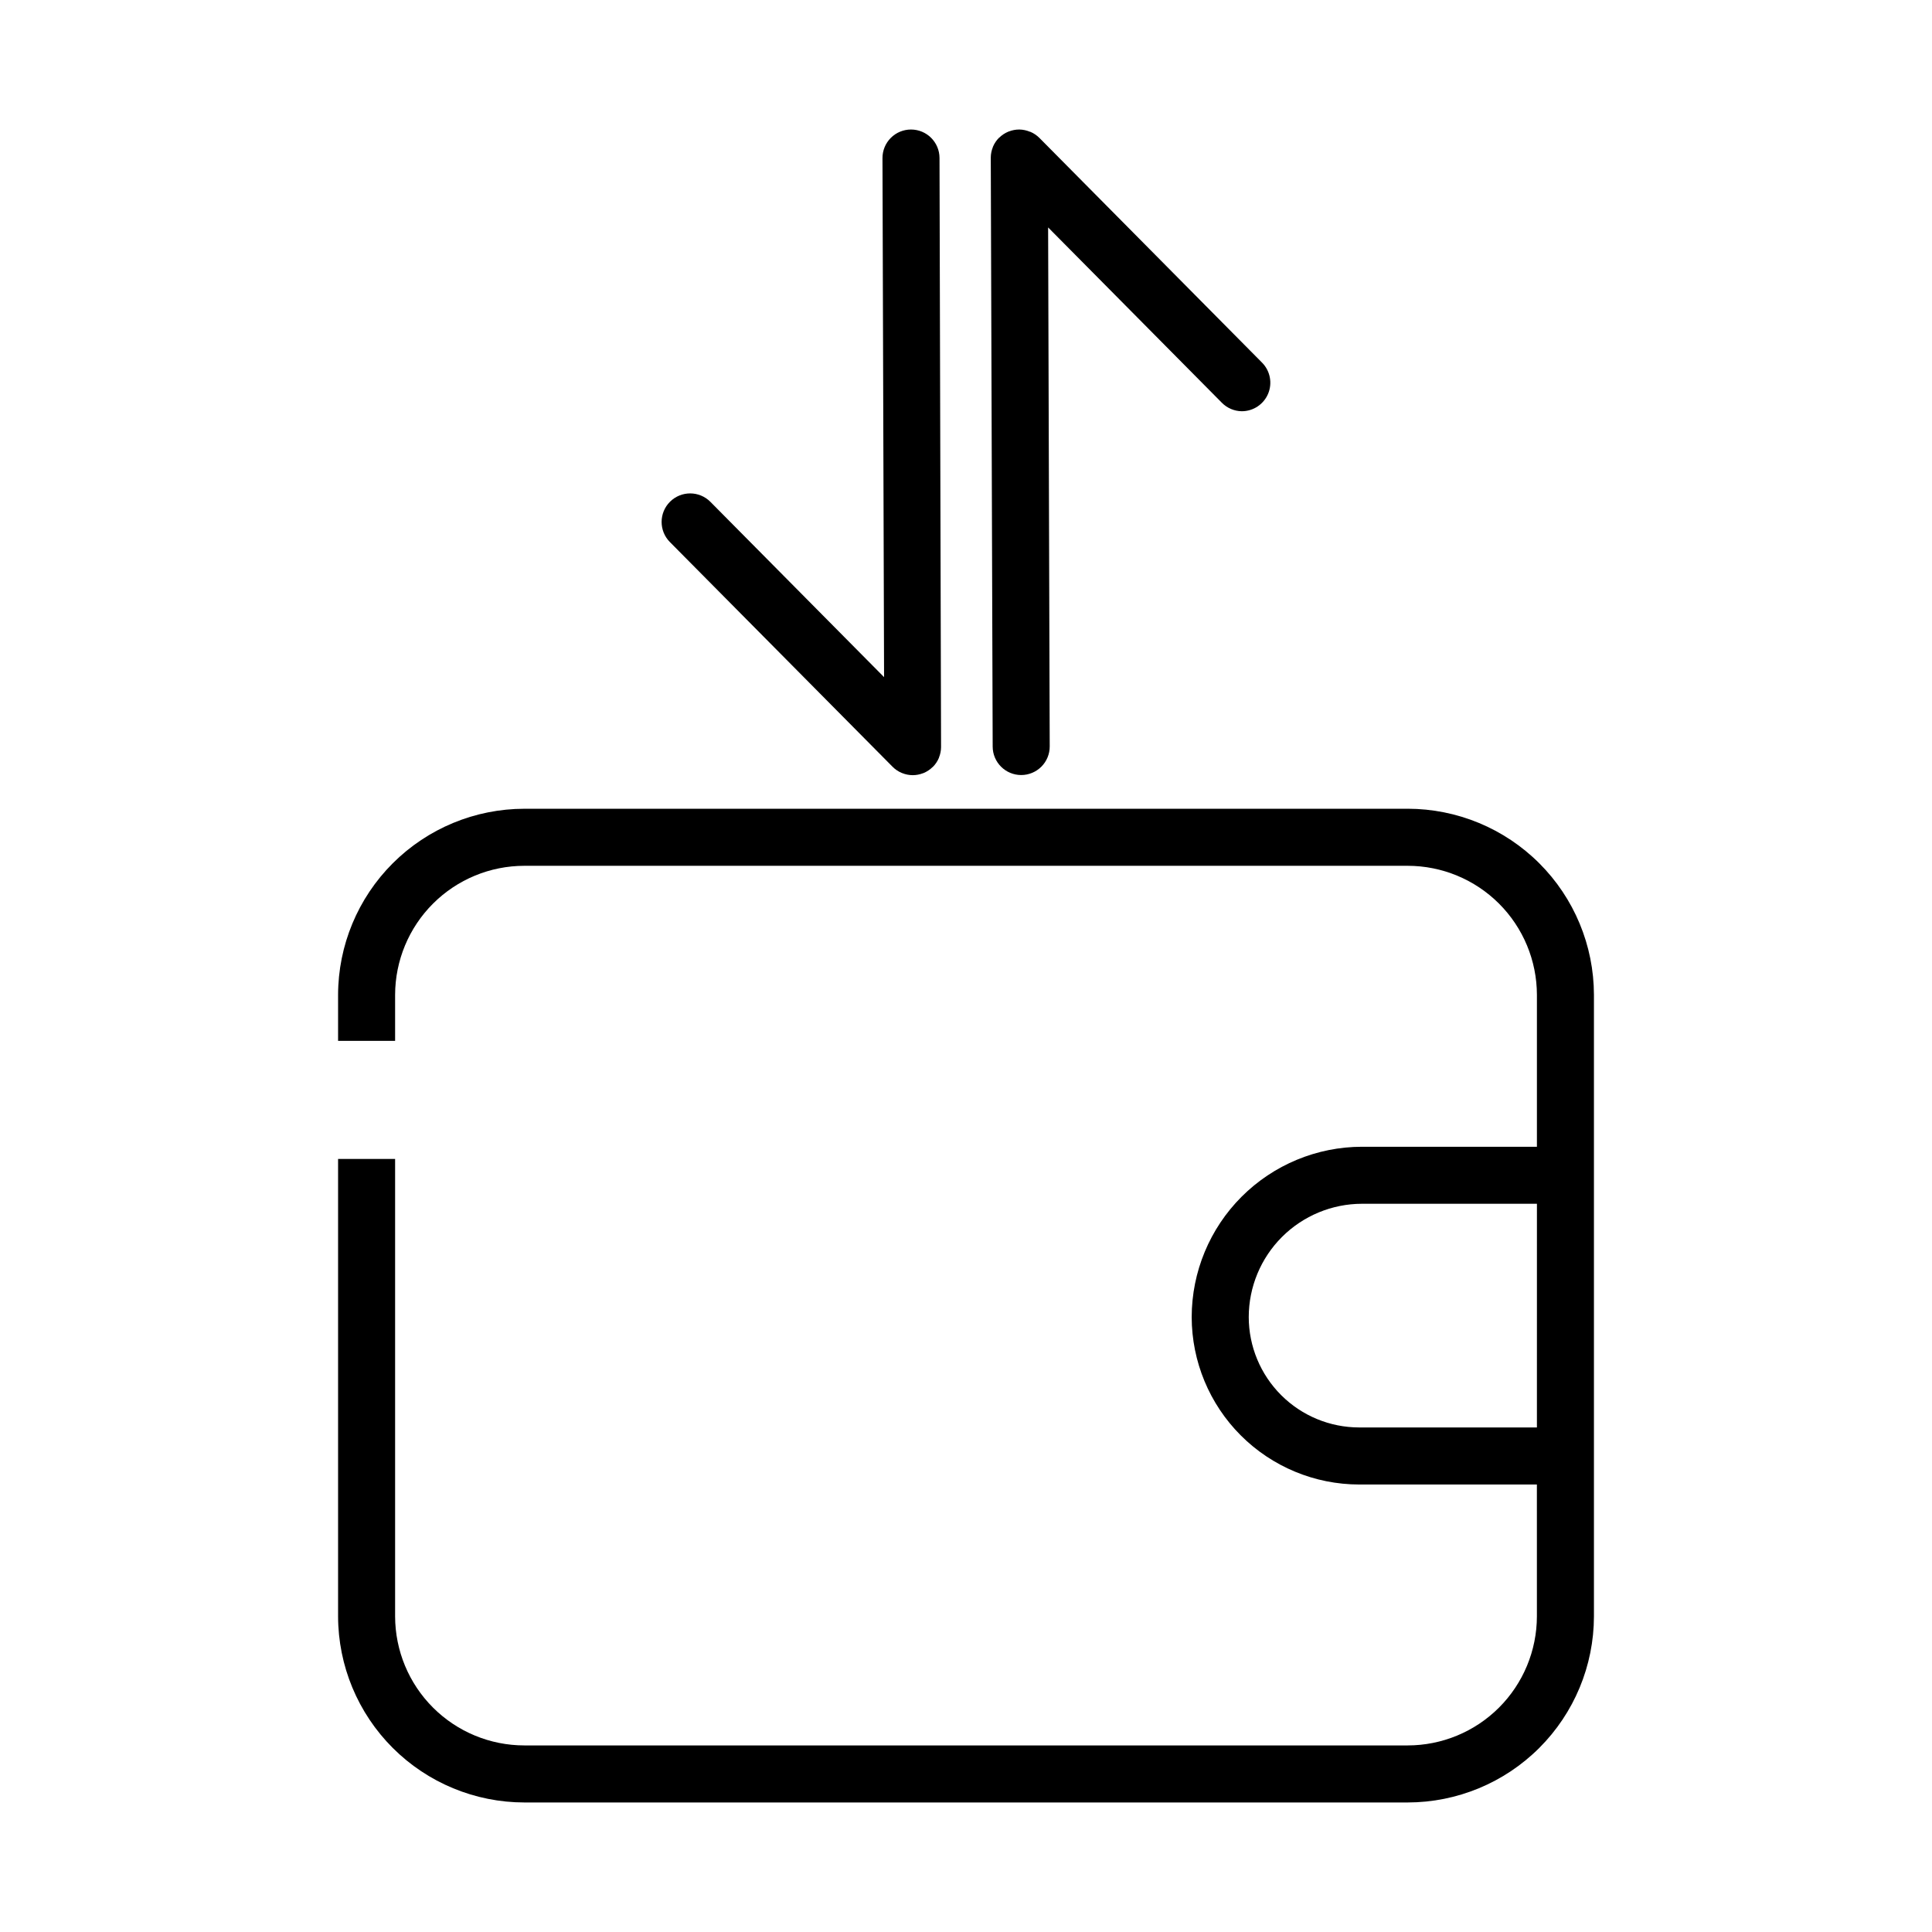
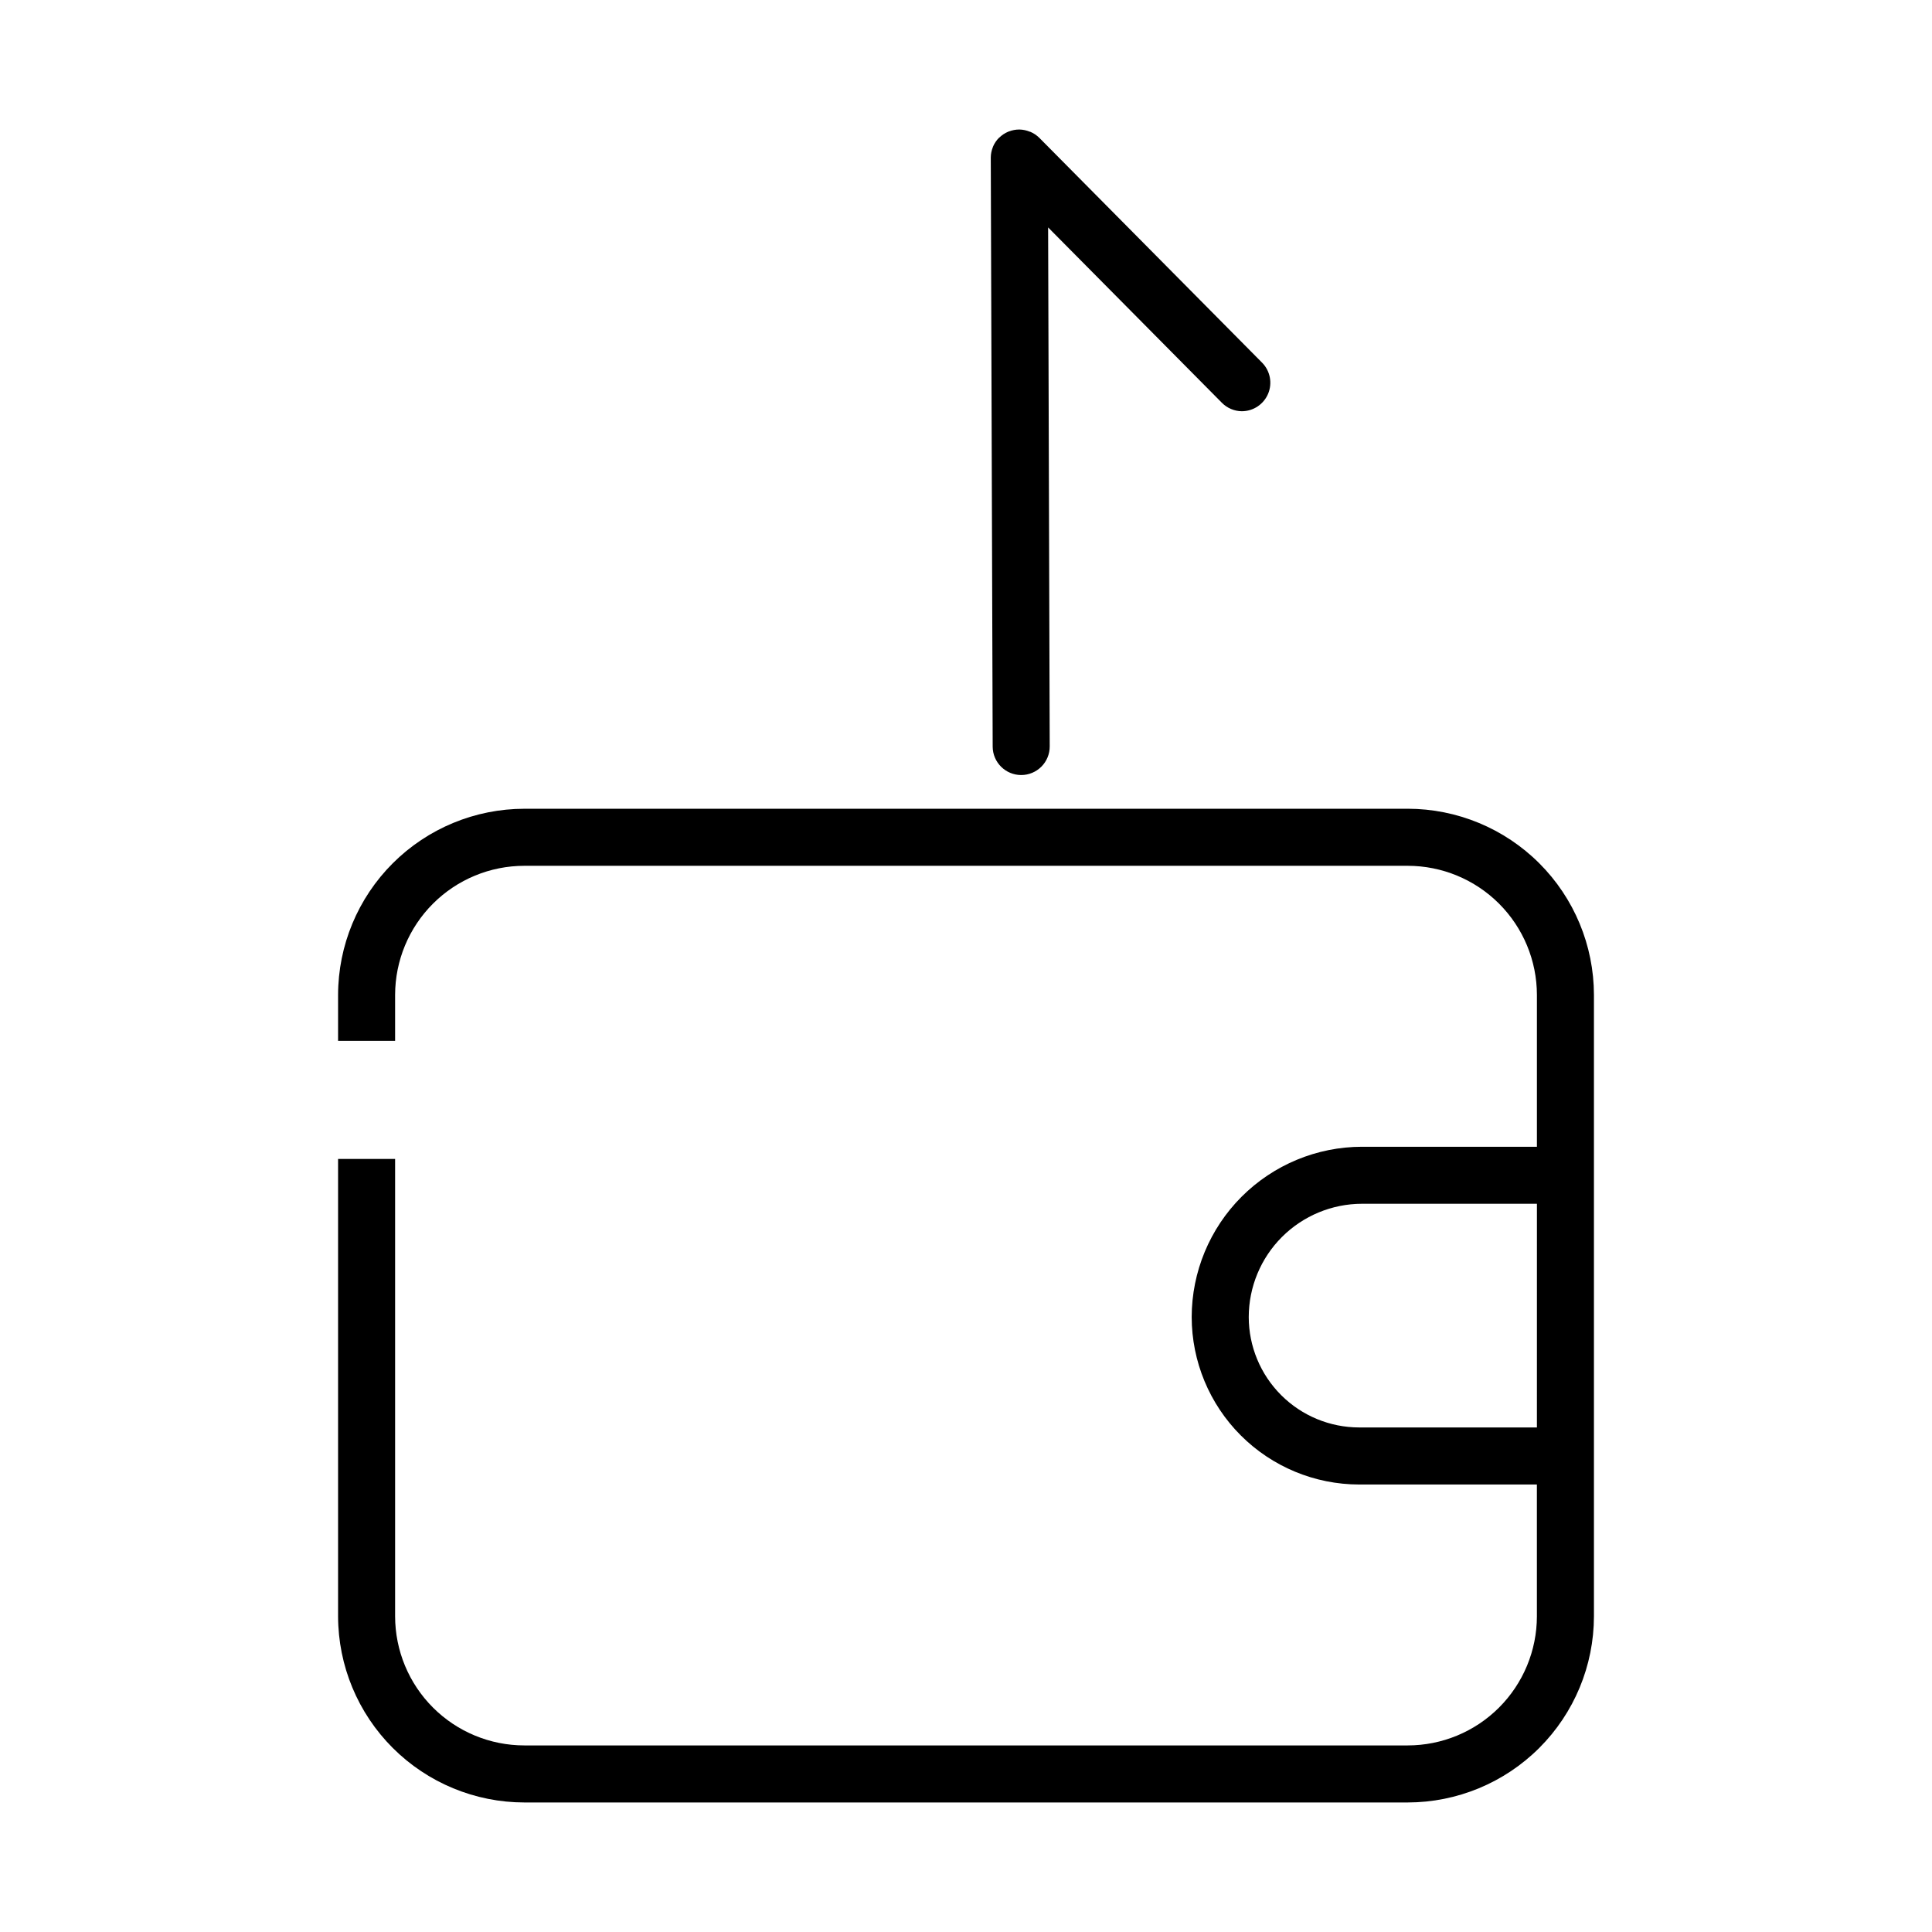
<svg xmlns="http://www.w3.org/2000/svg" fill="#000000" width="800px" height="800px" version="1.1" viewBox="144 144 512 512">
  <g>
    <path d="m517.04 358.33h-234.07c-13.086 0.008-25.629 5.207-34.887 14.453s-14.465 21.789-14.488 34.871v12.191h15.113v-12.191c0.016-9.078 3.629-17.777 10.055-24.191 6.422-6.414 15.129-10.016 24.207-10.016h234.07c9.074 0 17.781 3.602 24.207 10.016 6.422 6.414 10.035 15.113 10.051 24.191v40.25h-46.352c-11.965 0.012-23.438 4.773-31.902 13.234-8.461 8.461-13.219 19.934-13.234 31.902 0.016 11.762 4.695 23.043 13.012 31.359 8.32 8.32 19.602 13 31.363 13.012h47.105l0.004 34.938c-0.016 9.078-3.629 17.777-10.051 24.191-6.422 6.414-15.129 10.016-24.203 10.016h-234.07c-9.078 0-17.785-3.602-24.207-10.016-6.426-6.414-10.039-15.113-10.055-24.191v-121.21h-15.113v121.21c0.023 13.082 5.231 25.625 14.488 34.871s21.801 14.445 34.887 14.453h234.07c13.082-0.008 25.629-5.207 34.883-14.453 9.258-9.246 14.469-21.789 14.488-34.871v-164.7c-0.02-13.082-5.231-25.625-14.488-34.871-9.254-9.246-21.801-14.445-34.883-14.453zm34.258 163.96h-47.105c-7.758-0.008-15.195-3.09-20.68-8.574-5.488-5.488-8.574-12.922-8.582-20.68 0.008-7.961 3.172-15.594 8.801-21.223 5.629-5.625 13.262-8.793 21.219-8.801h46.352z" />
-     <path d="m392.98 185.88c0-4.172-3.383-7.555-7.555-7.555-2.012 0-3.938 0.797-5.356 2.219-1.418 1.426-2.211 3.352-2.203 5.363l0.422 137.54-46.023-46.453c-2.941-2.965-7.731-2.981-10.695-0.039-2.965 2.941-2.981 7.731-0.039 10.695l59.008 59.547c0.703 0.711 1.543 1.273 2.469 1.656l0.09 0.023v0.004c0.887 0.359 1.832 0.543 2.789 0.547 0.918-0.004 1.828-0.172 2.688-0.504l0.16-0.051c0.902-0.371 1.723-0.914 2.418-1.598h0.031c0.711-0.703 1.273-1.543 1.656-2.469v-0.051c0.355-0.871 0.543-1.801 0.551-2.742v-0.117z" />
    <path d="m473.1 252.98c3.047 0 5.793-1.836 6.969-4.648 1.172-2.812 0.539-6.055-1.605-8.223l-59.004-59.551c-0.703-0.707-1.539-1.266-2.461-1.648h-0.082 0.004c-0.875-0.367-1.812-0.566-2.762-0.586h-0.09c-0.91 0.004-1.812 0.176-2.66 0.5-0.059 0-0.117 0.035-0.176 0.055l-0.004 0.004c-0.902 0.371-1.727 0.914-2.426 1.598h-0.031c-0.711 0.703-1.273 1.543-1.656 2.469v0.047-0.004c-0.355 0.875-0.543 1.809-0.551 2.75v0.117l0.504 156c0.016 4.164 3.394 7.531 7.559 7.531 2.008 0 3.934-0.801 5.352-2.223 1.418-1.422 2.211-3.352 2.203-5.359l-0.422-137.54 46.023 46.445c1.402 1.43 3.312 2.246 5.316 2.269z" />
  </g>
</svg>